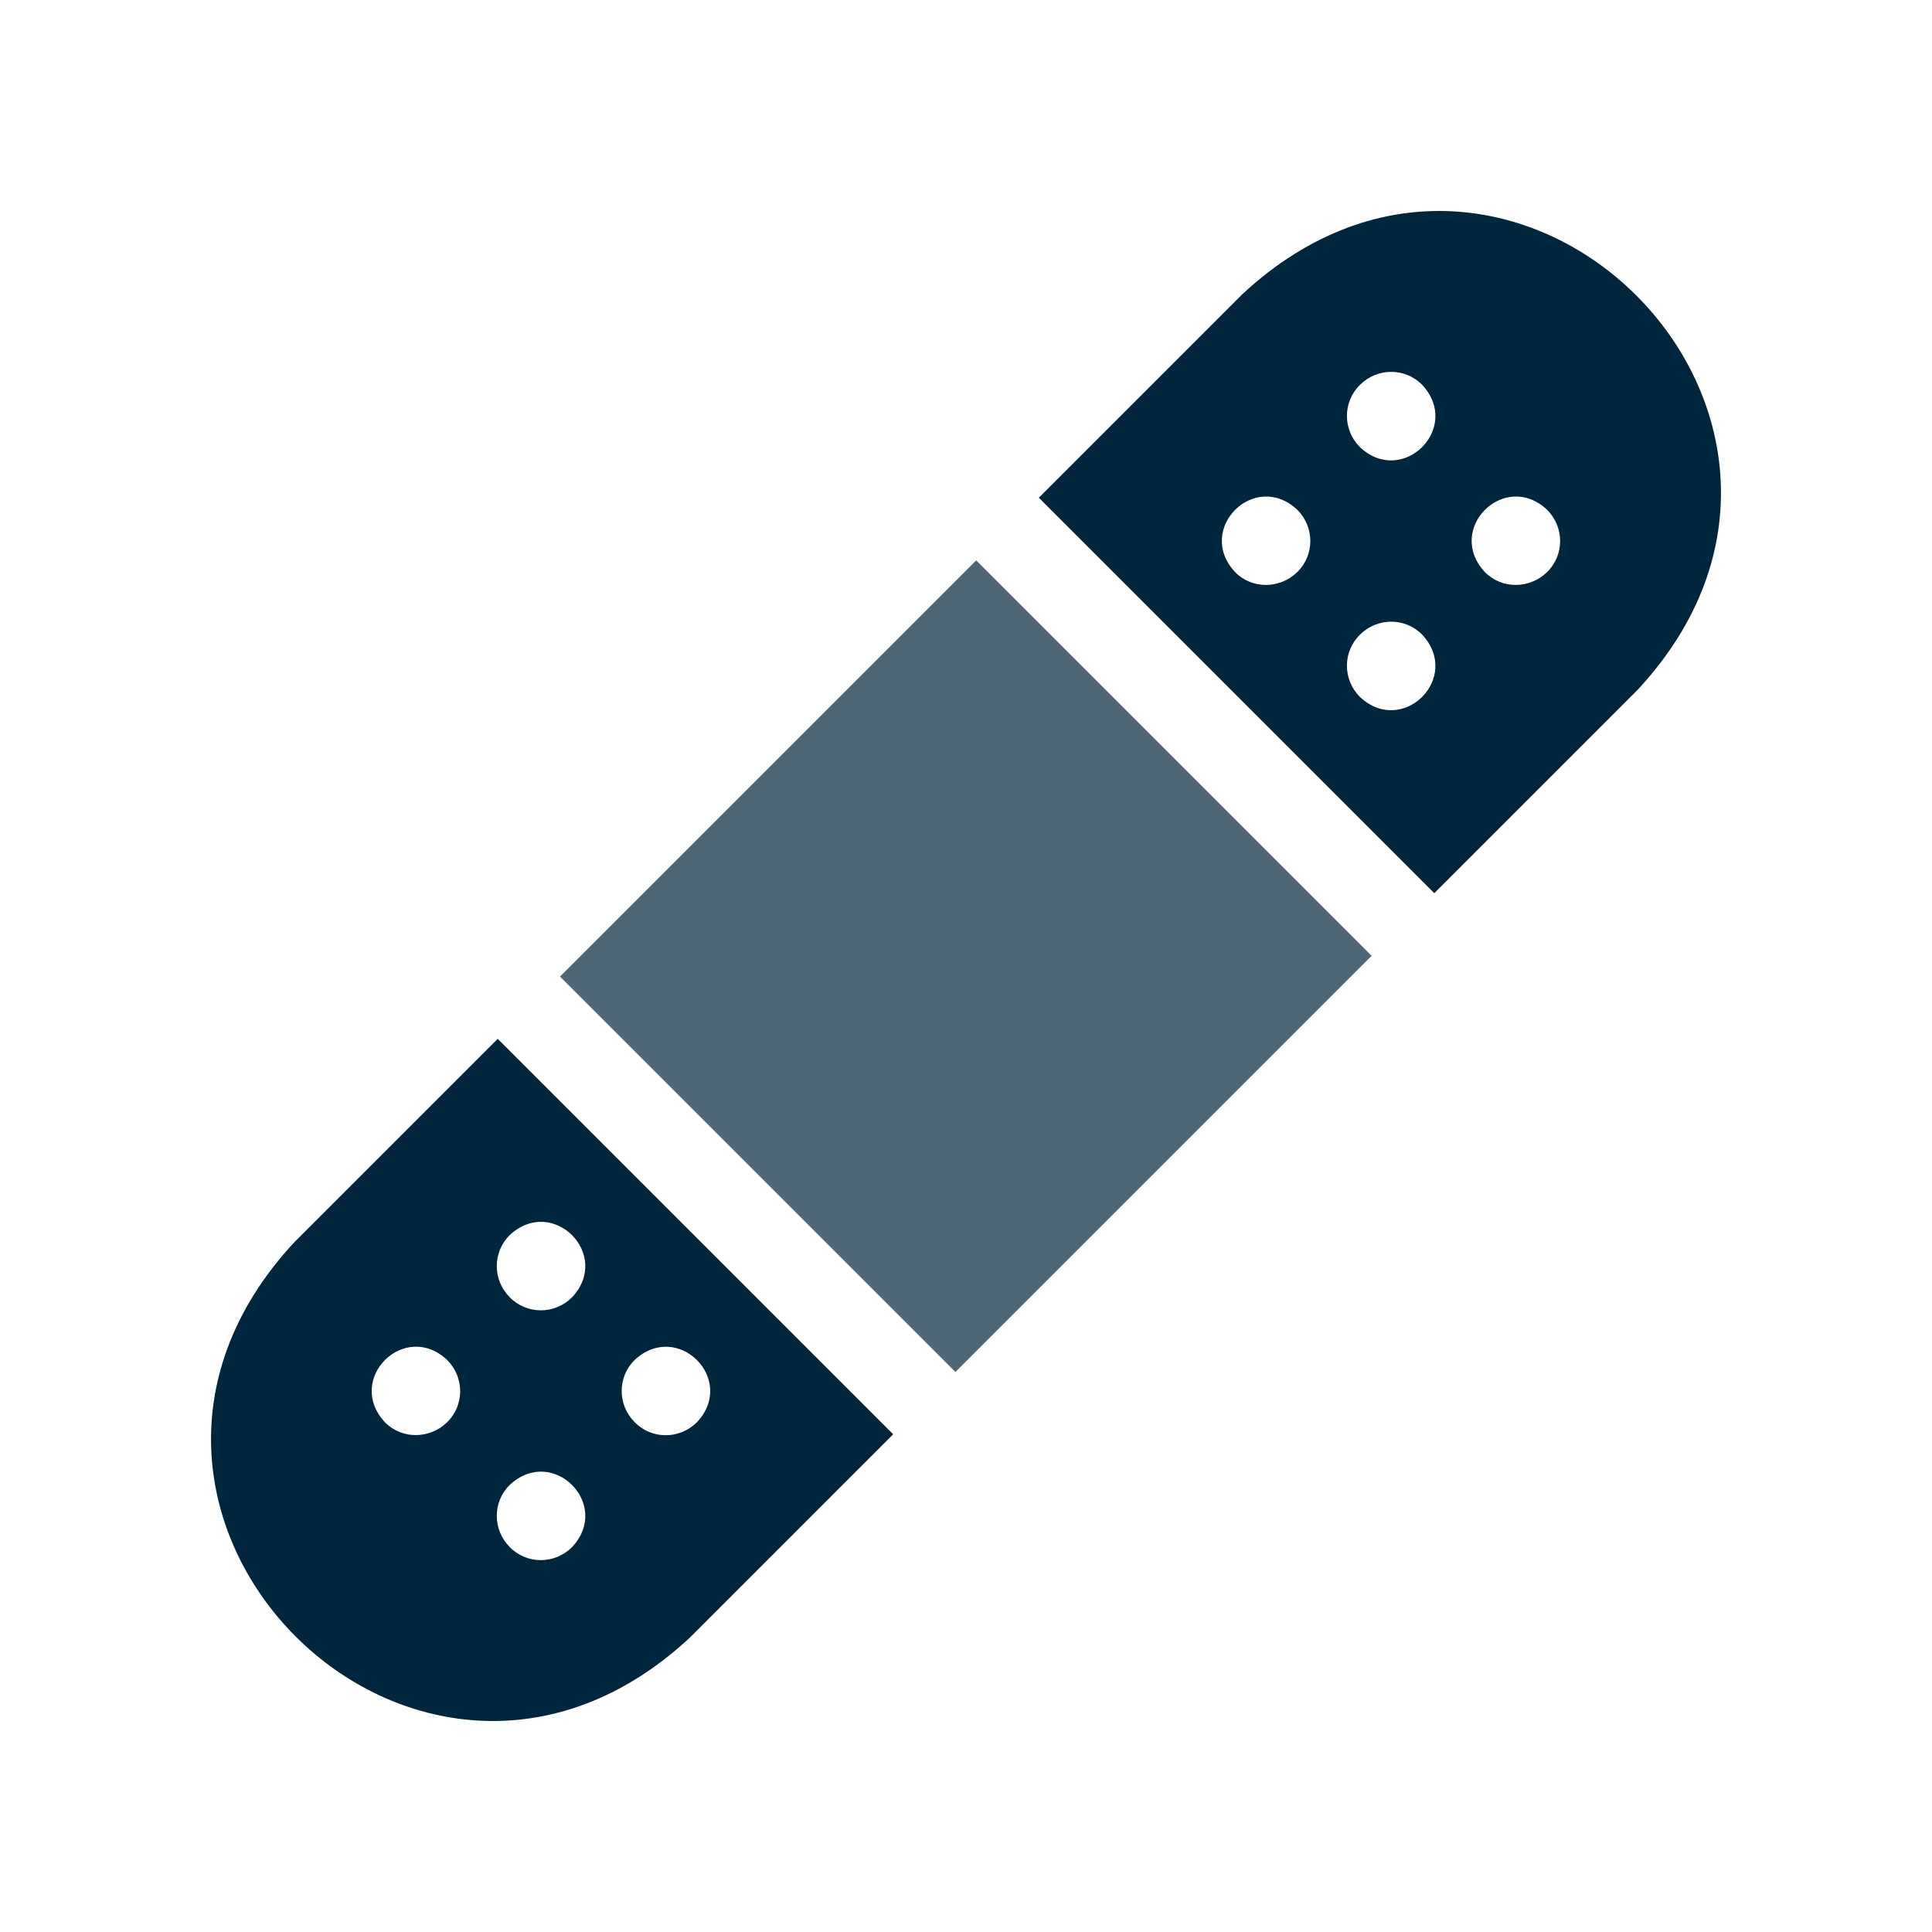
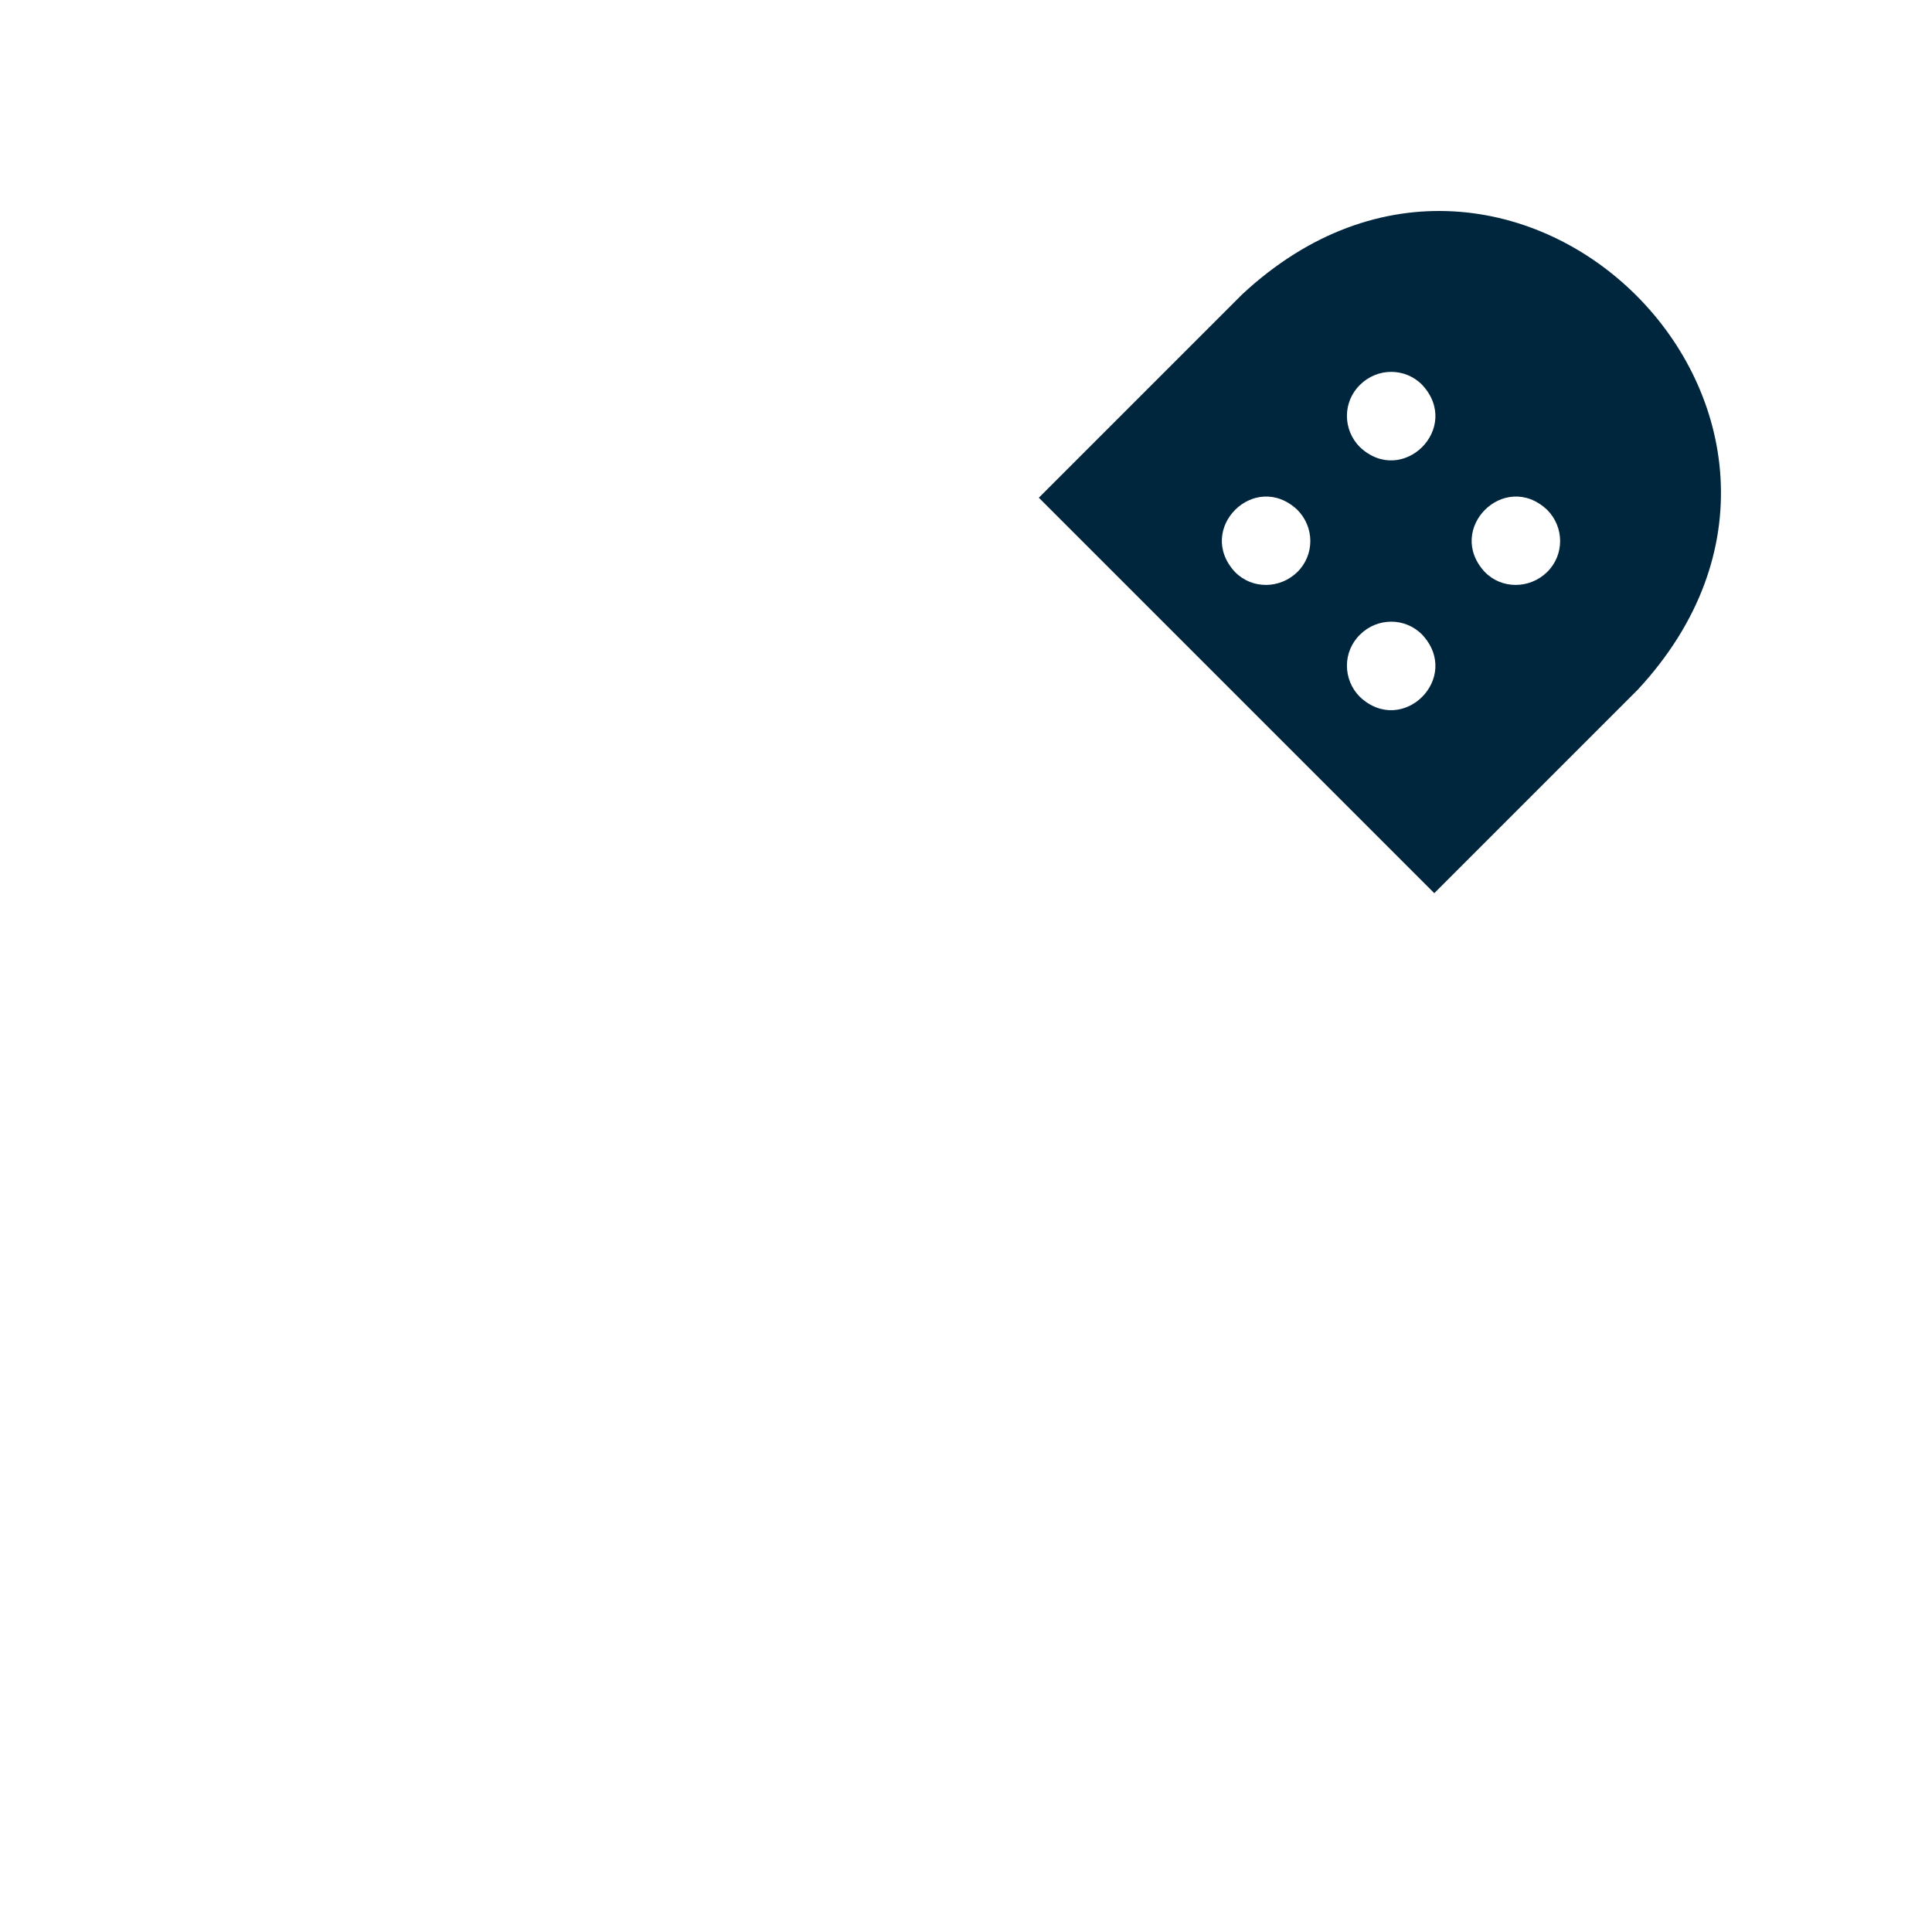
<svg xmlns="http://www.w3.org/2000/svg" id="Layer_1" version="1.1" viewBox="0 0 512 512">
  <defs>
    <style>
      .st0 {
        fill: #4d6777;
      }

      .st1 {
        fill: #00263d;
      }
    </style>
  </defs>
-   <path class="st0" d="M148.4,258.8l104.8,104.8,110.3-110.3-104.8-104.8-110.3,110.3Z" />
-   <path class="st1" d="M131.9,275.3l-53.9,53.9c-66.9,72,32.9,171.7,104.8,104.8l53.9-53.9-104.8-104.8ZM102,376.9c-10.6-11.4,5.2-27.1,16.5-16.5,4.6,4.6,4.6,12,0,16.5s-12,4.6-16.5,0ZM135.1,343.8c-4.6-4.6-4.6-12,0-16.5,11.4-10.6,27.1,5.2,16.5,16.5-4.6,4.6-12,4.6-16.5,0ZM135.1,410c-4.6-4.6-4.6-12,0-16.5,11.4-10.6,27.1,5.2,16.5,16.5-4.6,4.6-12,4.6-16.5,0ZM168.2,376.9c-4.6-4.6-4.6-12,0-16.5,11.4-10.6,27.1,5.2,16.5,16.5-4.6,4.6-12,4.6-16.5,0Z" />
+   <path class="st0" d="M148.4,258.8Z" />
  <path class="st1" d="M380.1,236.7l53.9-53.9c66.9-72-32.9-171.7-104.8-104.8l-53.9,53.9,104.8,104.8ZM410,135.1c4.6,4.6,4.6,12,0,16.5s-12,4.6-16.5,0c-10.6-11.4,5.2-27.1,16.5-16.5ZM376.9,168.2c10.6,11.4-5.2,27.1-16.5,16.5-4.6-4.6-4.6-12,0-16.5,4.6-4.6,12-4.6,16.5,0ZM376.9,102c10.6,11.4-5.2,27.1-16.5,16.5-4.6-4.6-4.6-12,0-16.5,4.6-4.6,12-4.6,16.5,0ZM343.8,135.1c4.6,4.6,4.6,12,0,16.5s-12,4.6-16.5,0c-10.6-11.4,5.2-27.1,16.5-16.5Z" />
</svg>